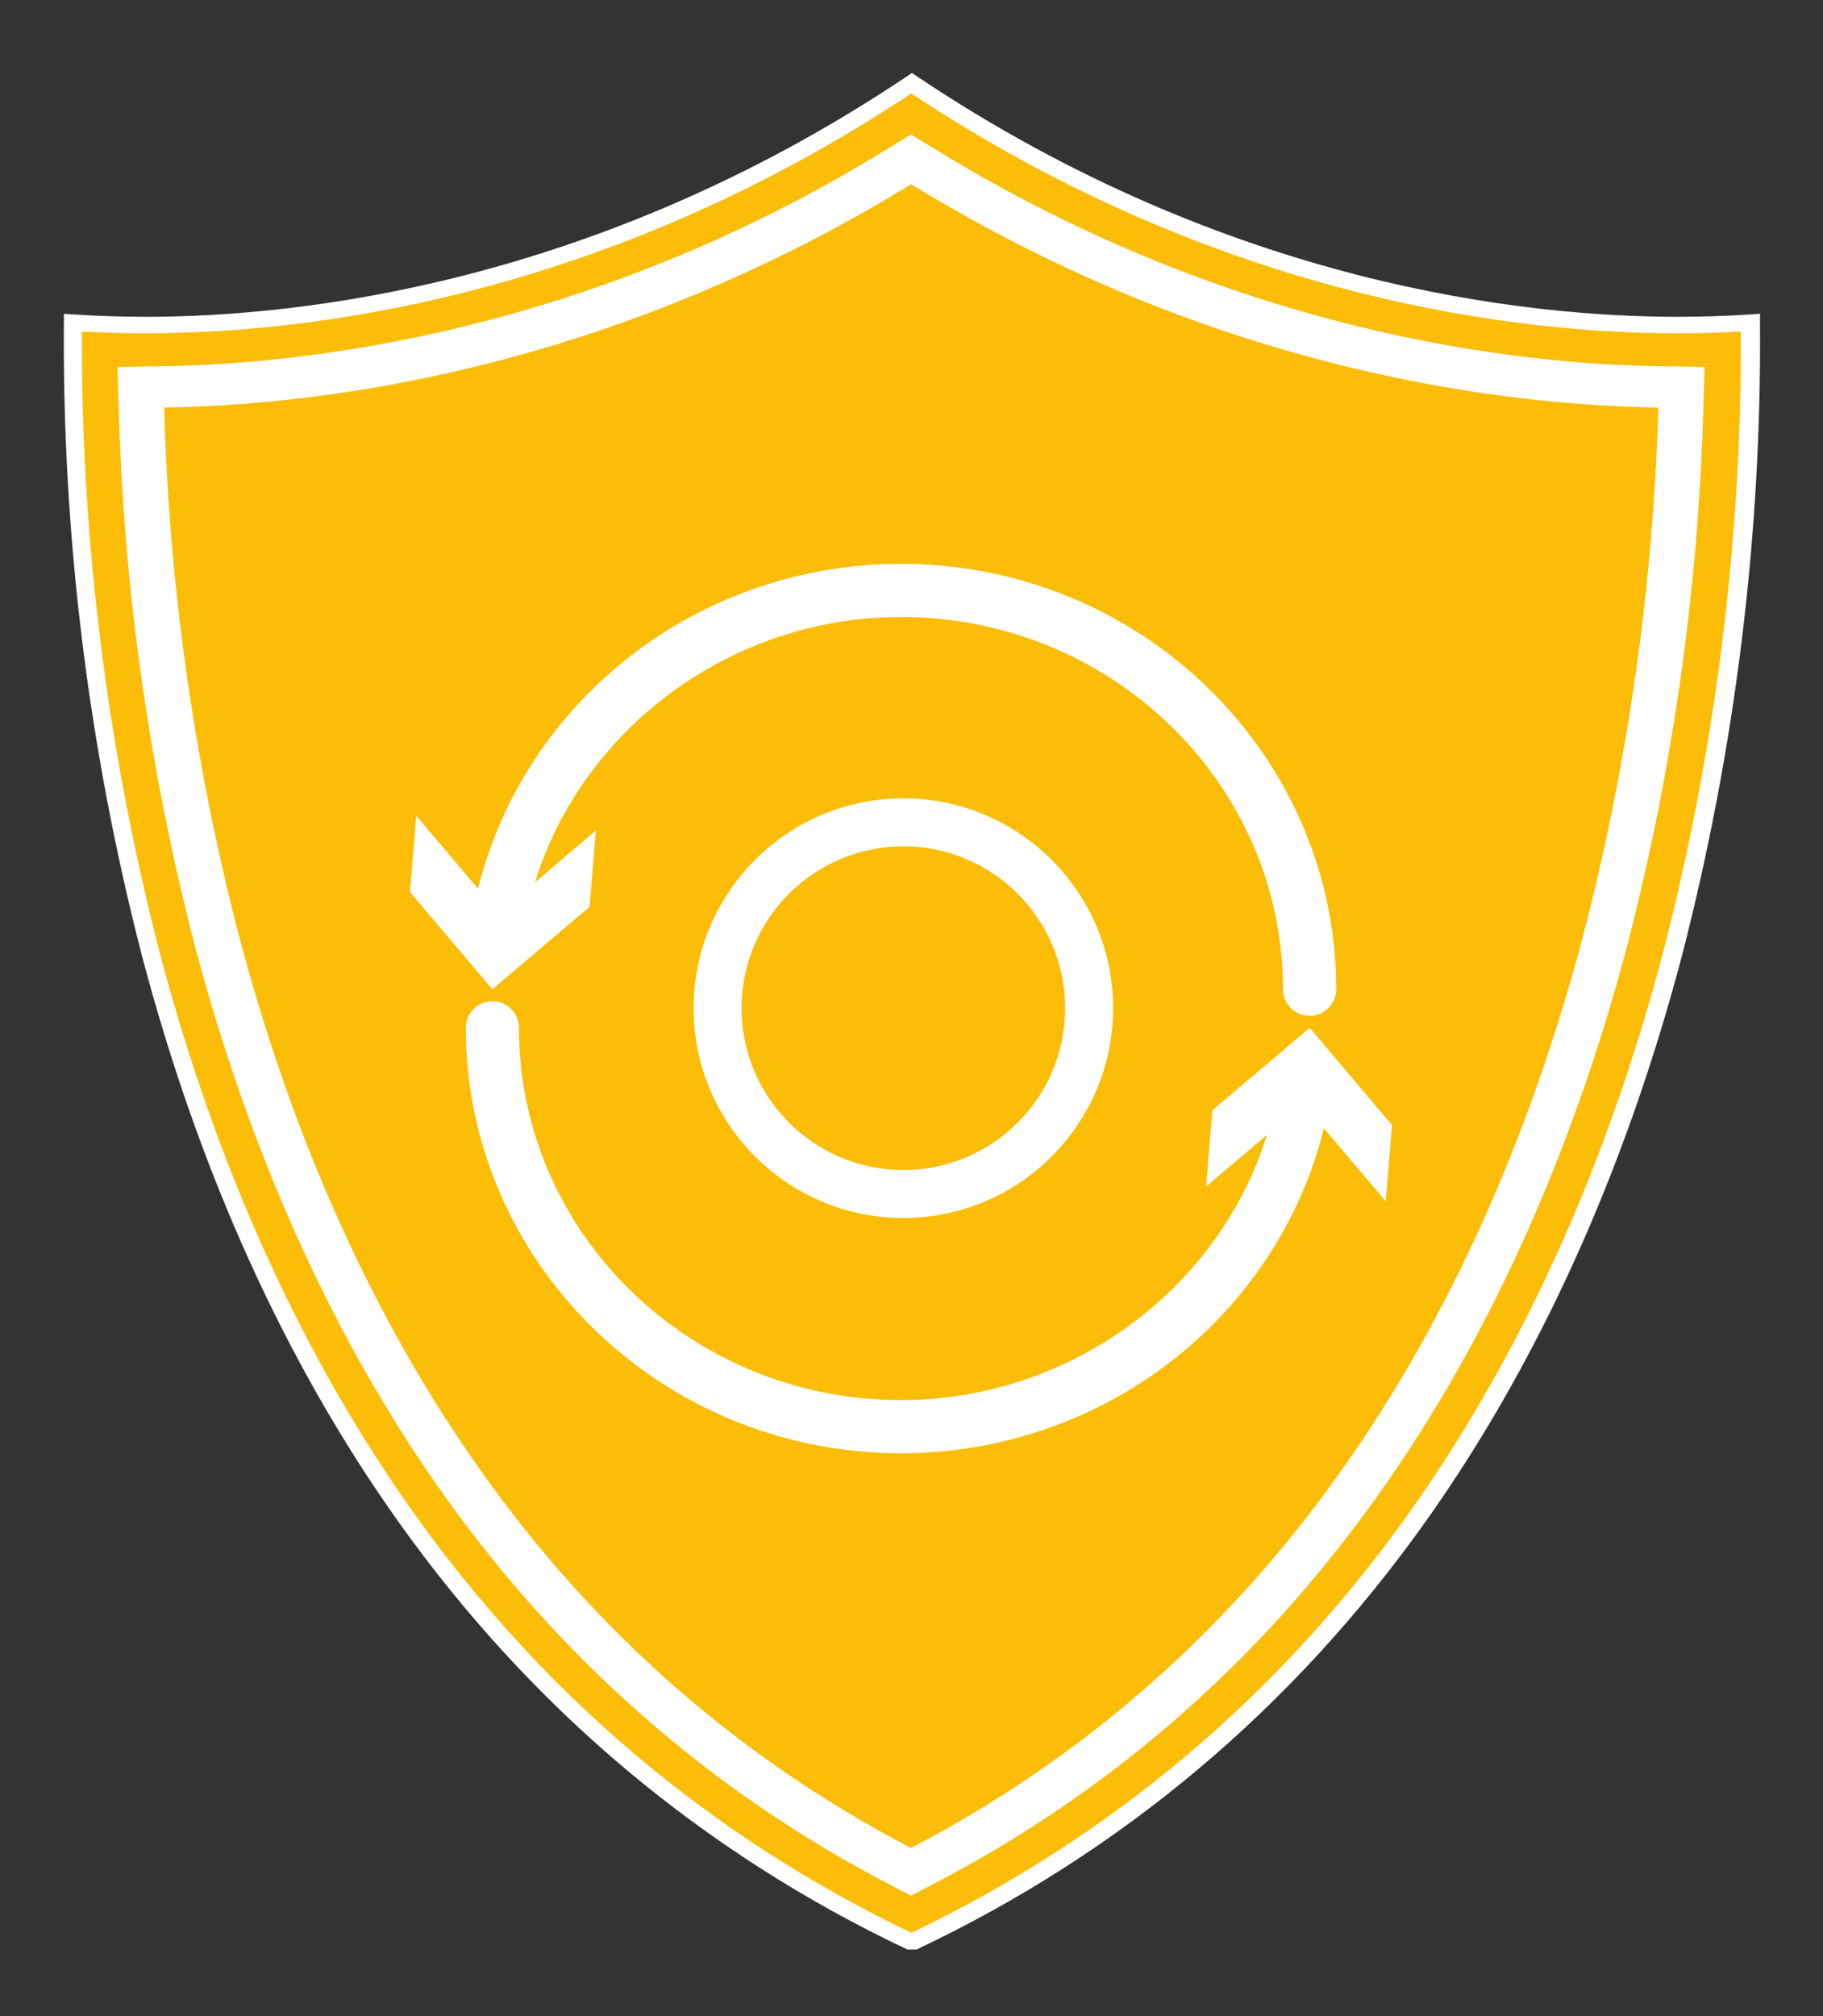
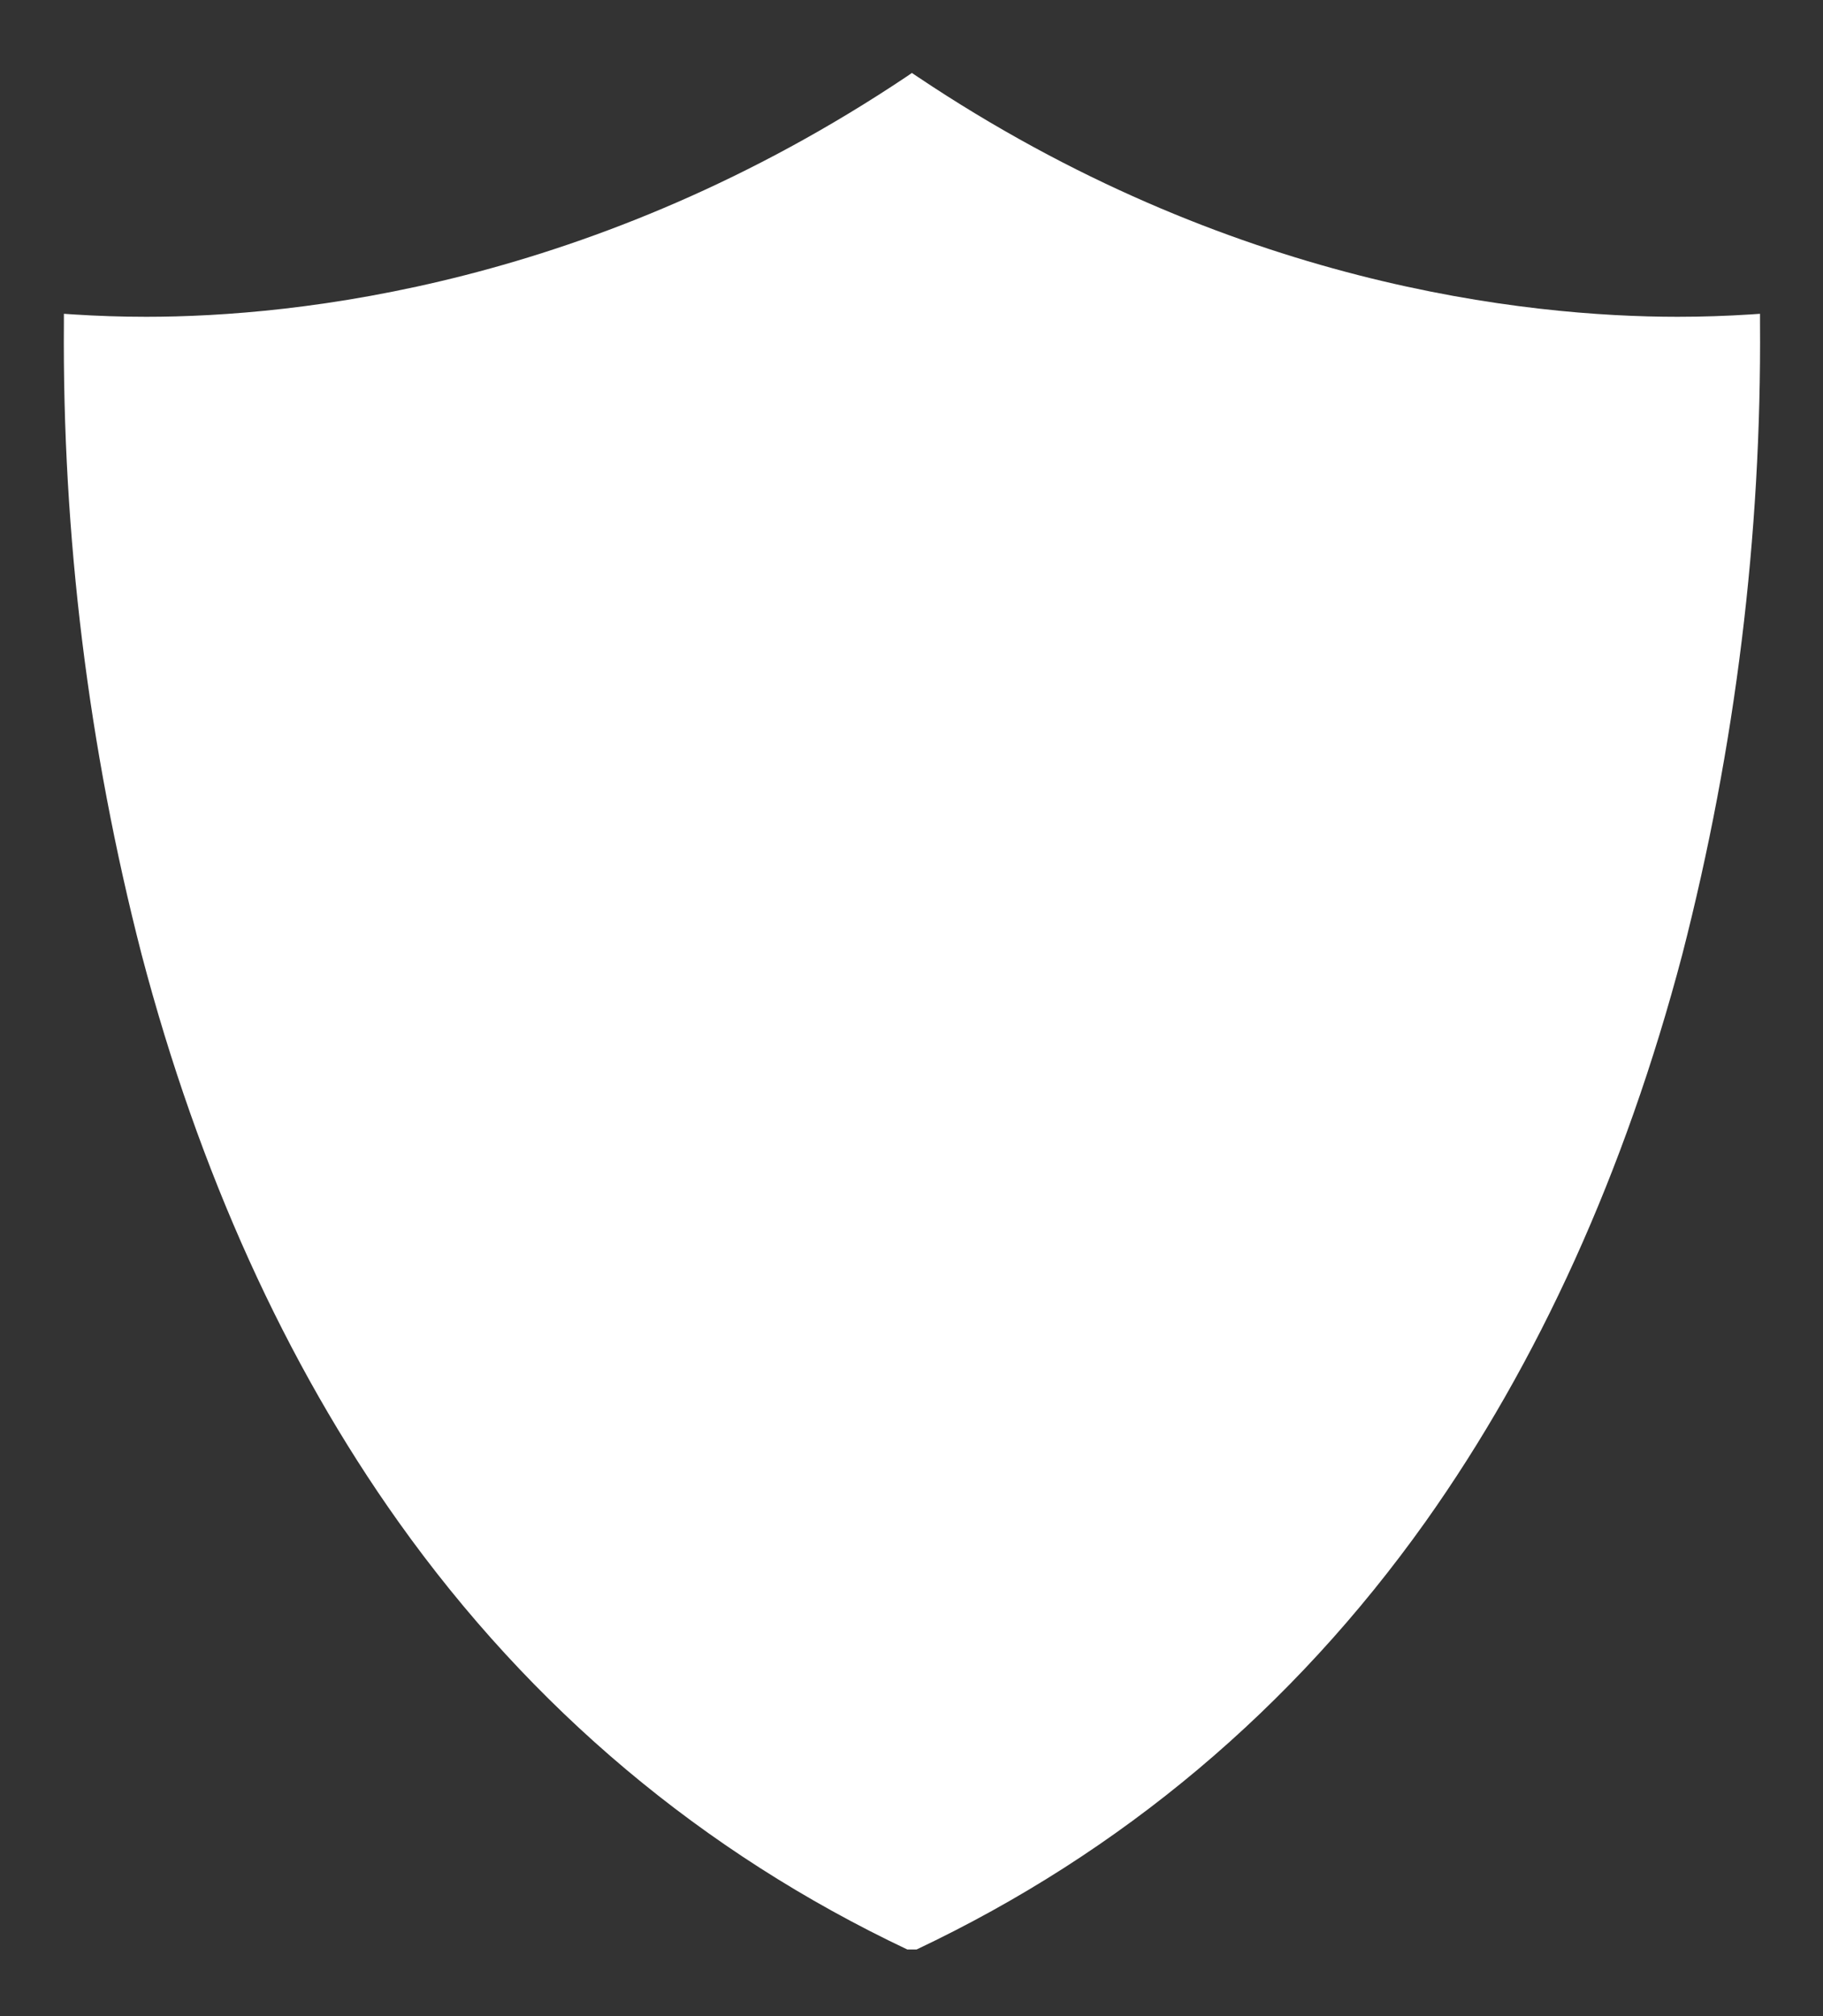
<svg xmlns="http://www.w3.org/2000/svg" width="123" height="136" viewBox="0 0 123 136" fill="none">
  <rect x="0" y="0" width="123" height="136" fill="#333333" stroke="none" />
  <path d="M61.215 131.501C47.407 124.966 35.858 115.262 26.888 102.659C19.263 91.946 13.413 79.053 9.558 64.396C5.96 50.423 4.198 36.11 4.311 21.76V21.167L4.963 21.211C6.536 21.312 8.186 21.369 9.87 21.369C19.984 21.369 40.094 19.264 61.167 5.168L61.527 4.922L61.895 5.168C82.933 19.264 103.042 21.369 113.191 21.369C114.868 21.369 116.518 21.312 118.098 21.211L118.75 21.167V21.76C118.859 36.11 117.098 50.422 113.503 64.396C109.642 79.047 103.798 91.921 96.173 102.659C87.203 115.262 75.654 124.966 61.846 131.501" fill="white" />
-   <path d="M5.524 22.363C5.471 36.425 7.223 50.444 10.744 64.136C14.57 78.668 20.351 91.422 27.914 102.053C36.711 114.404 48.017 123.932 61.492 130.378C74.968 123.932 86.281 114.404 95.07 102.053C102.633 91.422 108.414 78.668 112.241 64.136C115.766 50.445 117.517 36.425 117.461 22.363C116.074 22.439 114.591 22.483 113.114 22.483C102.911 22.483 82.683 20.372 61.485 6.301C40.308 20.372 20.074 22.483 9.87 22.483C8.422 22.483 6.931 22.439 5.524 22.363Z" fill="#FBBD08" />
  <path d="M61.493 12.433C81.942 24.979 101.234 27.33 111.888 27.487C111.553 39.441 109.867 51.331 106.856 62.971C103.168 76.942 97.643 89.173 90.413 99.325C82.712 110.151 72.979 118.658 61.465 124.657C49.959 118.658 40.226 110.164 32.525 99.325C25.295 89.18 19.763 76.942 16.082 62.971C13.08 51.331 11.403 39.44 11.077 27.487C21.732 27.33 41.023 24.967 61.465 12.433M61.465 9.074L59.753 10.12C39.651 22.471 20.581 24.557 11.022 24.702L7.93 24.753L8.013 27.563C8.35 39.709 10.055 51.791 13.101 63.62C16.866 77.9 22.536 90.421 29.946 100.837C37.918 112.029 48.011 120.857 59.947 127.077L61.465 127.871L62.99 127.077C74.969 120.857 85.048 112.029 92.992 100.837C100.402 90.421 106.072 77.9 109.836 63.62C112.882 51.791 114.587 39.709 114.924 27.563L115.008 24.753L111.909 24.702C102.357 24.557 83.315 22.471 63.185 10.12L61.465 9.074Z" fill="white" />
-   <path d="M88.36 68.522C87.368 68.522 86.567 67.721 86.567 66.729C86.567 52.882 75.004 41.617 60.79 41.617C48.159 41.617 37.205 50.774 35.309 62.919C35.157 63.9 34.241 64.569 33.261 64.413C32.28 64.262 31.615 63.342 31.766 62.365C32.814 55.647 36.305 49.487 41.589 45.02C46.916 40.514 53.738 38.031 60.794 38.031C76.984 38.031 90.157 50.906 90.157 66.729C90.157 67.721 89.356 68.522 88.364 68.522H88.36Z" fill="white" />
  <path d="M28.084 55.027L33.643 61.59L40.202 56.023L39.779 61.172L33.22 66.73L27.662 60.172L28.084 55.027Z" fill="white" />
-   <path d="M60.791 98.029C44.601 98.029 31.428 85.155 31.428 69.332C31.428 68.34 32.229 67.539 33.221 67.539C34.213 67.539 35.014 68.34 35.014 69.332C35.014 83.179 46.577 94.443 60.791 94.443C73.422 94.443 84.376 85.287 86.272 73.141C86.424 72.161 87.344 71.496 88.32 71.647C89.301 71.799 89.97 72.719 89.815 73.695C88.767 80.413 85.276 86.574 79.993 91.04C74.665 95.547 67.843 98.029 60.787 98.029H60.791Z" fill="white" />
  <path d="M93.497 81.035L87.939 74.472L81.38 80.035L81.802 74.891L88.365 69.332L93.924 75.891L93.497 81.035Z" fill="white" />
-   <path d="M60.951 82.159C53.147 82.159 46.798 75.81 46.798 68.005C46.798 60.201 53.147 53.852 60.951 53.852C68.756 53.852 75.105 60.201 75.105 68.005C75.105 75.81 68.756 82.159 60.951 82.159ZM60.951 57.087C54.93 57.087 50.033 61.984 50.033 68.005C50.033 74.027 54.93 78.924 60.951 78.924C66.973 78.924 71.87 74.027 71.87 68.005C71.87 61.984 66.973 57.087 60.951 57.087Z" fill="white" />
</svg>